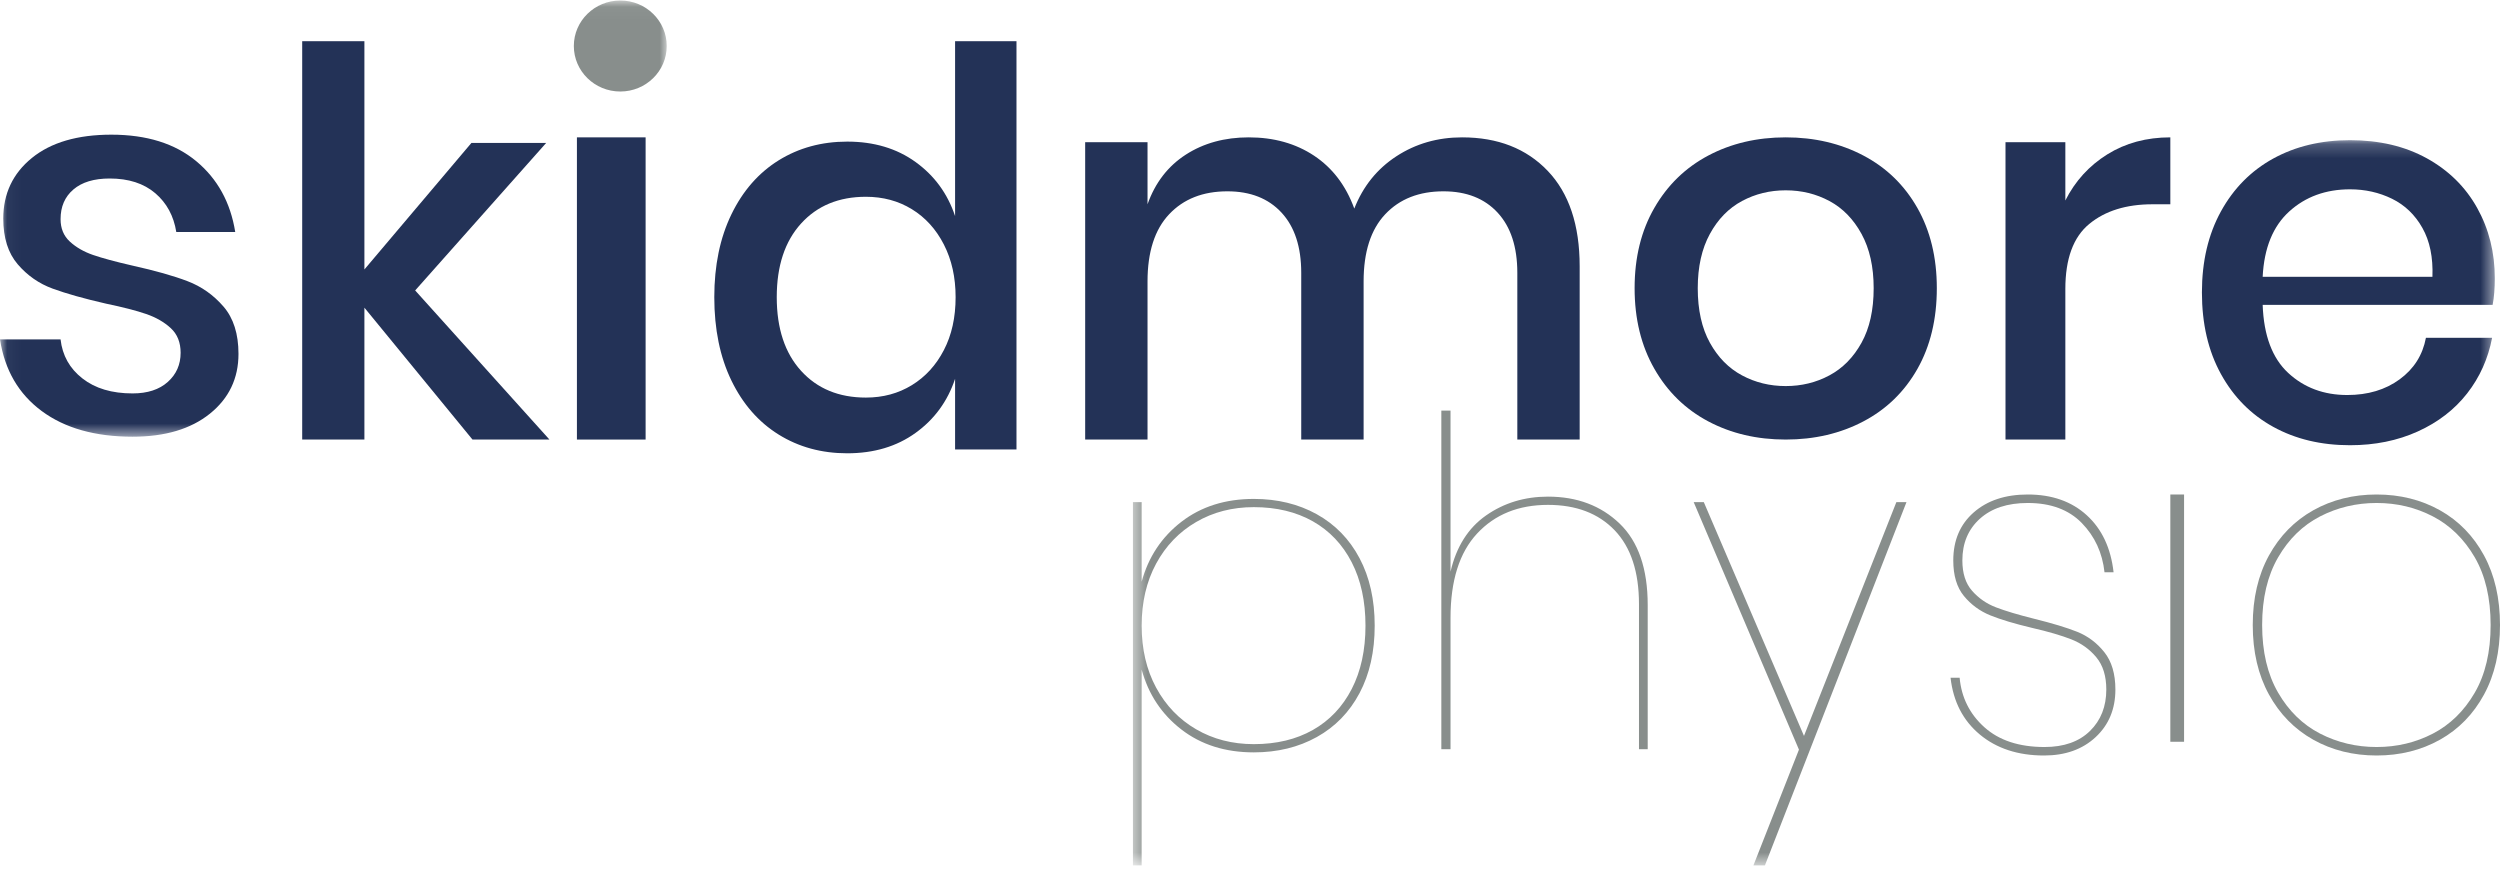
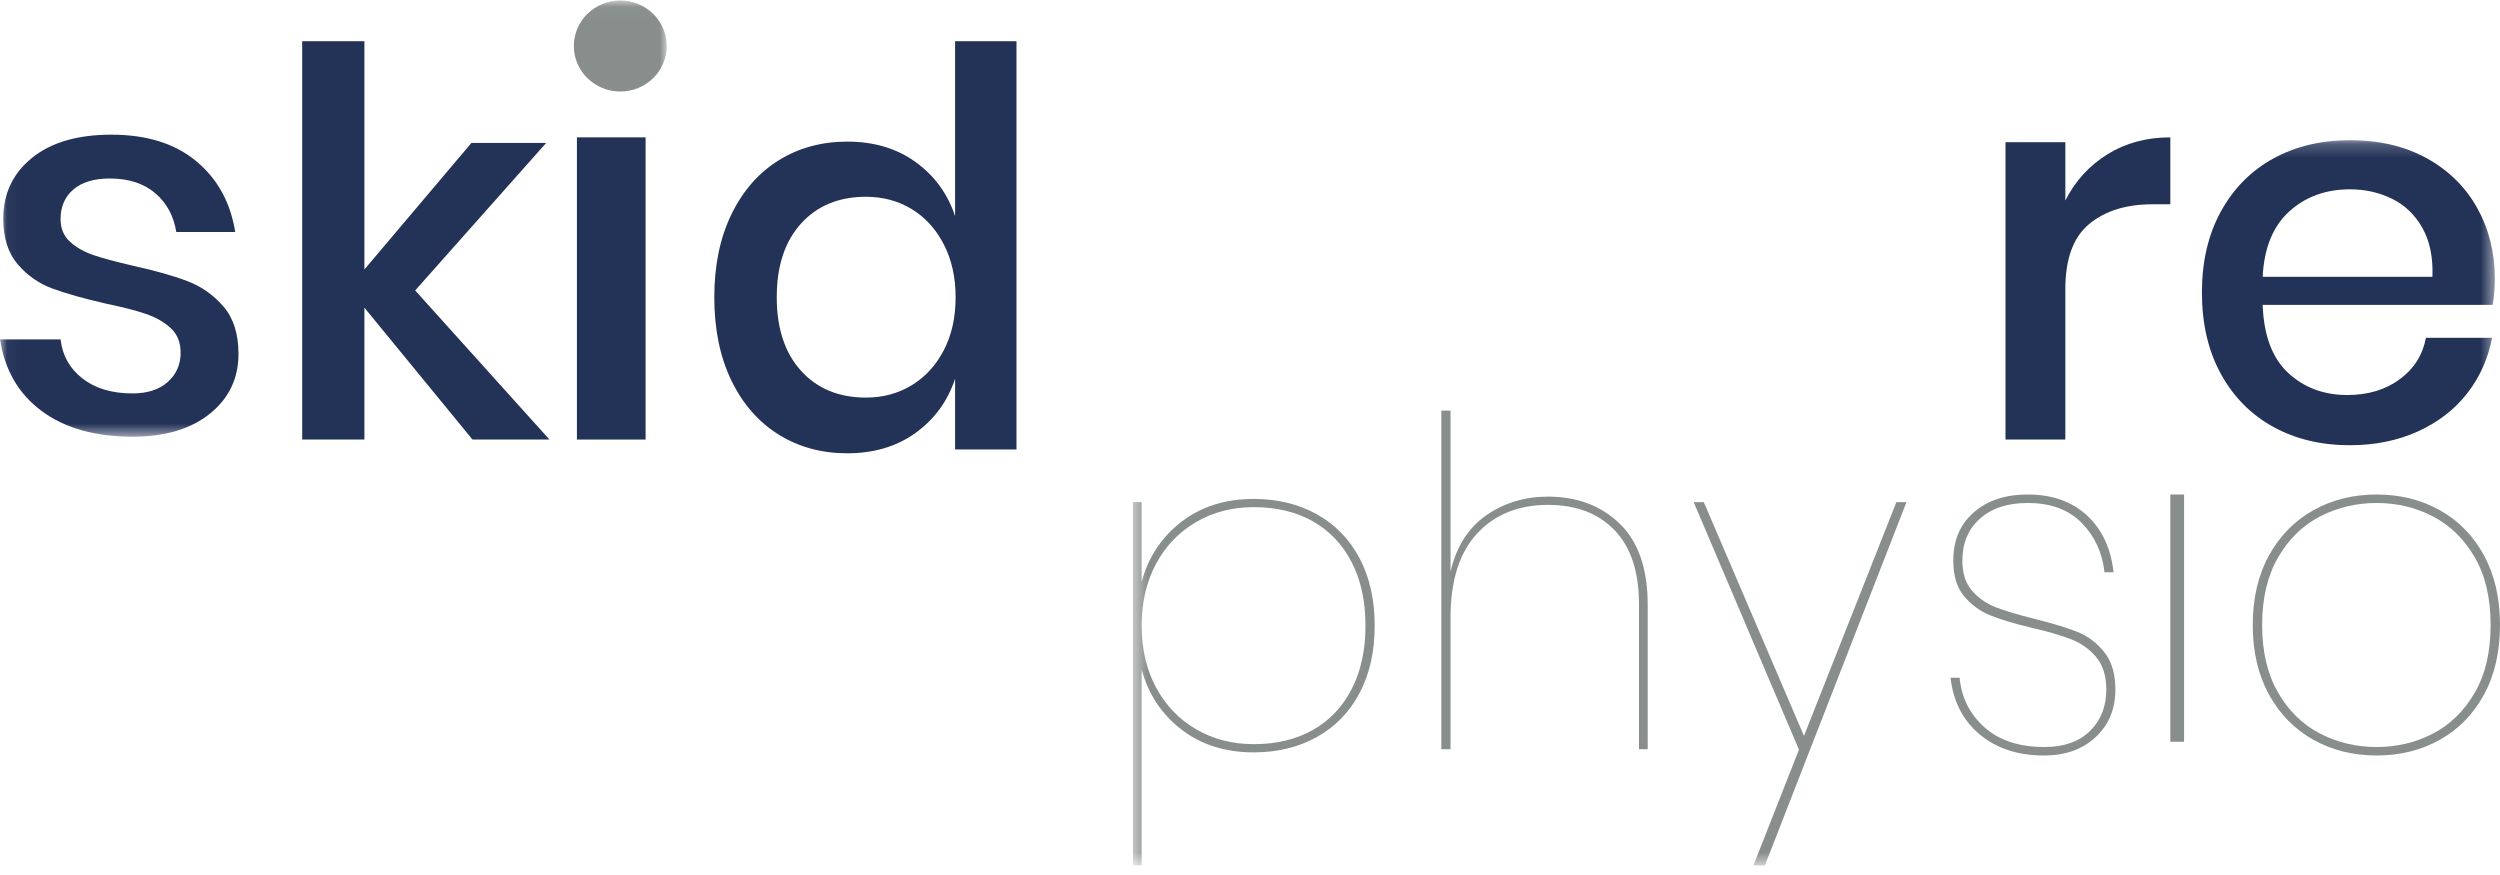
<svg xmlns="http://www.w3.org/2000/svg" xmlns:xlink="http://www.w3.org/1999/xlink" width="180px" height="63px" viewBox="0 0 180 63" version="1.1">
  <title>main-logo</title>
  <desc>Created with Sketch.</desc>
  <defs>
    <polygon id="path-1" points="0.039 0.036 48.005 0.036 48.005 31.443 0.039 31.443" />
    <polygon id="path-3" points="0.039 0.036 48.005 0.036 48.005 31.443 0.039 31.443" />
    <polygon id="path-5" points="0.472 0.203 98.527 0.203 98.527 52.379 0.472 52.379" />
    <polygon id="path-7" points="0.472 0.203 98.527 0.203 98.527 52.379 0.472 52.379" />
    <polygon id="path-9" points="0.472 0.203 98.527 0.203 98.527 52.379 0.472 52.379" />
    <polygon id="path-11" points="0.472 0.203 98.527 0.203 98.527 52.379 0.472 52.379" />
  </defs>
  <g id="Page-1" stroke="none" stroke-width="1" fill="none" fill-rule="evenodd">
    <g id="Skidmore-Physio-Logo_cmyk">
      <g id="main-logo">
        <g id="Group-4">
          <g id="Fill-1-Clipped">
            <mask id="mask-2" fill="white">
              <use xlink:href="#path-1" />
            </mask>
            <g id="path-1" />
            <path d="M48.005,3.312 C48.005,5.122 46.508,6.589 44.661,6.589 C42.814,6.589 41.316,5.122 41.316,3.312 C41.316,1.503 42.814,0.036 44.661,0.036 C46.508,0.036 48.005,1.503 48.005,3.312" id="Fill-1" fill="#888E8C" fill-rule="nonzero" mask="url(#mask-2)" />
          </g>
          <g id="Fill-3-Clipped">
            <mask id="mask-4" fill="white">
              <use xlink:href="#path-3" />
            </mask>
            <g id="path-1" />
            <path d="M14.126,11.602 C15.658,12.871 16.595,14.572 16.936,16.702 L12.692,16.702 C12.508,15.547 12.004,14.616 11.179,13.911 C10.353,13.206 9.26,12.852 7.897,12.852 C6.772,12.852 5.899,13.116 5.285,13.642 C4.669,14.167 4.361,14.879 4.361,15.778 C4.361,16.446 4.583,16.984 5.03,17.395 C5.475,17.805 6.031,18.126 6.699,18.357 C7.367,18.587 8.317,18.845 9.548,19.126 C11.172,19.487 12.488,19.858 13.497,20.243 C14.506,20.627 15.369,21.237 16.09,22.071 C16.81,22.906 17.171,24.041 17.171,25.478 C17.171,27.247 16.483,28.685 15.108,29.789 C13.732,30.892 11.88,31.443 9.548,31.443 C6.85,31.443 4.669,30.827 3.005,29.596 C1.341,28.365 0.34,26.645 0,24.438 L4.361,24.438 C4.492,25.593 5.015,26.53 5.934,27.247 C6.85,27.966 8.055,28.326 9.548,28.326 C10.621,28.326 11.467,28.05 12.082,27.499 C12.698,26.947 13.005,26.247 13.005,25.4 C13.005,24.656 12.77,24.067 12.298,23.629 C11.827,23.194 11.237,22.854 10.53,22.61 C9.823,22.366 8.854,22.116 7.623,21.86 C6.051,21.5 4.774,21.141 3.792,20.781 C2.809,20.423 1.971,19.838 1.277,19.03 C0.583,18.222 0.235,17.126 0.235,15.739 C0.235,13.943 0.924,12.487 2.298,11.371 C3.674,10.254 5.58,9.696 8.016,9.696 C10.556,9.696 12.593,10.331 14.126,11.602" id="Fill-3" fill="#233257" fill-rule="nonzero" mask="url(#mask-4)" />
          </g>
        </g>
        <polyline id="Fill-5" fill="#233257" fill-rule="nonzero" points="34.019 31.648 26.237 22.153 26.237 31.648 21.758 31.648 21.758 2.967 26.237 2.967 26.237 19.401 33.941 10.292 39.324 10.292 29.892 20.912 39.56 31.648 34.019 31.648" />
        <polygon id="Fill-6" fill="#233257" fill-rule="nonzero" points="41.538 31.648 46.484 31.648 46.484 9.89 41.538 9.89" />
        <path d="M57.676,16.095 C56.51,17.379 55.926,19.146 55.926,21.397 C55.926,23.648 56.51,25.415 57.676,26.699 C58.842,27.984 60.399,28.626 62.346,28.626 C63.577,28.626 64.679,28.328 65.652,27.732 C66.626,27.136 67.395,26.296 67.958,25.209 C68.522,24.125 68.804,22.854 68.804,21.397 C68.804,19.966 68.522,18.703 67.958,17.603 C67.395,16.505 66.626,15.657 65.652,15.061 C64.679,14.465 63.577,14.168 62.346,14.168 C60.399,14.168 58.842,14.81 57.676,16.095 Z M65.921,11.665 C67.28,12.646 68.228,13.943 68.766,15.558 L68.766,2.967 L73.187,2.967 L73.187,32.36 L68.766,32.36 L68.766,27.275 C68.228,28.891 67.28,30.189 65.921,31.168 C64.564,32.148 62.922,32.637 61.001,32.637 C59.156,32.637 57.509,32.187 56.061,31.287 C54.613,30.387 53.479,29.089 52.659,27.394 C51.839,25.7 51.429,23.7 51.429,21.397 C51.429,19.119 51.839,17.134 52.659,15.439 C53.479,13.745 54.613,12.447 56.061,11.546 C57.509,10.647 59.156,10.196 61.001,10.196 C62.922,10.196 64.564,10.686 65.921,11.665 L65.921,11.665 Z" id="Fill-7" fill="#233257" fill-rule="nonzero" />
-         <path d="M111.432,12.299 C112.968,13.905 113.736,16.198 113.736,19.176 L113.736,31.648 L109.247,31.648 L109.247,19.643 C109.247,17.777 108.774,16.334 107.829,15.31 C106.884,14.287 105.583,13.775 103.93,13.775 C102.169,13.775 100.772,14.326 99.735,15.427 C98.698,16.527 98.18,18.14 98.18,20.264 L98.18,31.648 L93.689,31.648 L93.689,19.643 C93.689,17.777 93.216,16.334 92.271,15.31 C91.326,14.287 90.027,13.775 88.372,13.775 C86.613,13.775 85.215,14.326 84.178,15.427 C83.14,16.527 82.622,18.14 82.622,20.264 L82.622,31.648 L78.132,31.648 L78.132,10.24 L82.622,10.24 L82.622,14.708 C83.174,13.154 84.092,11.963 85.379,11.133 C86.664,10.305 88.175,9.89 89.909,9.89 C91.72,9.89 93.289,10.331 94.615,11.211 C95.941,12.093 96.906,13.361 97.509,15.018 C98.14,13.413 99.15,12.158 100.543,11.25 C101.934,10.344 103.509,9.89 105.269,9.89 C107.842,9.89 109.896,10.693 111.432,12.299" id="Fill-8" fill="#233257" fill-rule="nonzero" />
-         <path d="M125.425,14.473 C124.466,14.987 123.694,15.776 123.112,16.842 C122.529,17.907 122.238,19.21 122.238,20.75 C122.238,22.316 122.529,23.626 123.112,24.678 C123.694,25.732 124.466,26.514 125.425,27.027 C126.382,27.541 127.431,27.797 128.571,27.797 C129.711,27.797 130.76,27.541 131.718,27.027 C132.676,26.514 133.447,25.732 134.03,24.678 C134.613,23.626 134.904,22.316 134.904,20.75 C134.904,19.21 134.613,17.907 134.03,16.842 C133.447,15.776 132.676,14.987 131.718,14.473 C130.76,13.96 129.711,13.703 128.571,13.703 C127.431,13.703 126.382,13.96 125.425,14.473 Z M134.166,11.2 C135.824,12.072 137.119,13.331 138.052,14.974 C138.983,16.617 139.451,18.542 139.451,20.75 C139.451,22.983 138.983,24.922 138.052,26.565 C137.119,28.208 135.824,29.467 134.166,30.339 C132.509,31.212 130.643,31.648 128.571,31.648 C126.499,31.648 124.641,31.212 122.995,30.339 C121.35,29.467 120.055,28.202 119.111,26.547 C118.164,24.89 117.692,22.958 117.692,20.75 C117.692,18.542 118.164,16.617 119.111,14.974 C120.055,13.331 121.35,12.072 122.995,11.2 C124.641,10.328 126.499,9.89 128.571,9.89 C130.643,9.89 132.509,10.328 134.166,11.2 L134.166,11.2 Z" id="Fill-9" fill="#233257" fill-rule="nonzero" />
        <path d="M151.728,11.114 C153.038,10.298 154.55,9.89 156.264,9.89 L156.264,14.708 L154.978,14.708 C153.089,14.708 151.57,15.181 150.425,16.126 C149.277,17.072 148.705,18.633 148.705,20.808 L148.705,31.648 L144.396,31.648 L144.396,10.24 L148.705,10.24 L148.705,14.435 C149.409,13.037 150.419,11.93 151.728,11.114" id="Fill-10" fill="#233257" fill-rule="nonzero" />
        <g id="Group-16" transform="translate(81.099, 9.89)">
          <g id="Fill-11-Clipped">
            <mask id="mask-6" fill="white">
              <use xlink:href="#path-5" />
            </mask>
            <g id="path-3" />
            <path d="M93.314,6.521 C92.781,5.574 92.051,4.875 91.127,4.421 C90.202,3.968 89.193,3.741 88.101,3.741 C86.357,3.741 84.898,4.272 83.727,5.335 C82.555,6.398 81.917,7.966 81.813,10.039 L94.036,10.039 C94.089,8.639 93.848,7.467 93.314,6.521 Z M98.371,12.06 L81.813,12.06 C81.891,14.263 82.503,15.895 83.648,16.958 C84.794,18.02 86.212,18.551 87.905,18.551 C89.389,18.551 90.645,18.176 91.674,17.424 C92.702,16.673 93.334,15.675 93.568,14.431 L98.333,14.431 C98.045,15.934 97.447,17.268 96.536,18.435 C95.625,19.601 94.44,20.514 92.982,21.175 C91.524,21.836 89.897,22.166 88.101,22.166 C86.018,22.166 84.176,21.726 82.575,20.844 C80.974,19.964 79.717,18.694 78.806,17.035 C77.894,15.377 77.439,13.42 77.439,11.166 C77.439,8.937 77.894,6.994 78.806,5.335 C79.717,3.677 80.974,2.406 82.575,1.525 C84.176,0.645 86.018,0.203 88.101,0.203 C90.209,0.203 92.051,0.637 93.627,1.505 C95.201,2.375 96.413,3.566 97.258,5.083 C98.104,6.598 98.527,8.29 98.527,10.155 C98.527,10.88 98.475,11.515 98.371,12.06 L98.371,12.06 Z" id="Fill-11" fill="#233257" fill-rule="nonzero" mask="url(#mask-6)" />
          </g>
          <g id="Fill-13-Clipped">
            <mask id="mask-8" fill="white">
              <use xlink:href="#path-7" />
            </mask>
            <g id="path-3" />
            <path d="M5.022,27.696 C3.797,28.409 2.837,29.409 2.142,30.693 C1.448,31.978 1.099,33.466 1.099,35.156 C1.099,36.848 1.448,38.335 2.142,39.62 C2.837,40.906 3.797,41.905 5.022,42.618 C6.246,43.331 7.63,43.688 9.175,43.688 C10.808,43.688 12.225,43.348 13.428,42.667 C14.63,41.986 15.563,41.004 16.224,39.719 C16.886,38.435 17.216,36.913 17.216,35.156 C17.216,33.4 16.886,31.879 16.224,30.594 C15.563,29.31 14.63,28.327 13.428,27.646 C12.225,26.966 10.808,26.624 9.175,26.624 C7.63,26.624 6.246,26.982 5.022,27.696 Z M13.709,27.135 C15.033,27.872 16.059,28.926 16.787,30.298 C17.515,31.671 17.879,33.291 17.879,35.156 C17.879,37.023 17.515,38.643 16.787,40.016 C16.059,41.388 15.033,42.442 13.709,43.178 C12.385,43.913 10.873,44.281 9.175,44.281 C7.123,44.281 5.386,43.733 3.962,42.634 C2.54,41.537 1.585,40.098 1.099,38.319 L1.099,52.418 L0.472,52.418 L0.472,26.262 L1.099,26.262 L1.099,31.995 C1.585,30.216 2.54,28.777 3.962,27.679 C5.386,26.581 7.123,26.032 9.175,26.032 C10.873,26.032 12.385,26.4 13.709,27.135 L13.709,27.135 Z" id="Fill-13" fill="#888E8C" fill-rule="nonzero" mask="url(#mask-8)" />
          </g>
          <g id="Fill-14-Clipped">
            <mask id="mask-10" fill="white">
              <use xlink:href="#path-9" />
            </mask>
            <g id="path-3" />
            <path d="M35.518,27.811 C36.863,29.107 37.536,31.061 37.536,33.674 L37.536,44.051 L36.908,44.051 L36.908,33.609 C36.908,31.281 36.322,29.507 35.154,28.288 C33.984,27.07 32.384,26.461 30.354,26.461 C28.237,26.461 26.538,27.147 25.258,28.519 C23.978,29.891 23.339,31.918 23.339,34.597 L23.339,44.051 L22.677,44.051 L22.677,19.674 L23.339,19.674 L23.339,31.27 C23.757,29.47 24.613,28.119 25.903,27.218 C27.195,26.317 28.678,25.867 30.354,25.867 C32.45,25.867 34.171,26.516 35.518,27.811" id="Fill-14" fill="#888E8C" fill-rule="nonzero" mask="url(#mask-10)" />
          </g>
          <g id="Fill-15-Clipped">
            <mask id="mask-12" fill="white">
              <use xlink:href="#path-11" />
            </mask>
            <g id="path-3" />
            <polyline id="Fill-15" fill="#888E8C" fill-rule="nonzero" mask="url(#mask-12)" points="41.574 26.262 48.788 43.096 55.44 26.262 56.168 26.262 45.975 52.418 45.148 52.418 48.425 44.084 40.846 26.262 41.574 26.262" />
          </g>
        </g>
        <path d="M150.248,37.098 C151.338,38.092 151.981,39.46 152.177,41.201 L151.524,41.201 C151.371,39.799 150.826,38.618 149.889,37.657 C148.951,36.696 147.654,36.215 145.998,36.215 C144.538,36.215 143.388,36.594 142.548,37.352 C141.71,38.11 141.29,39.11 141.29,40.353 C141.29,41.281 141.524,42.01 141.993,42.541 C142.461,43.073 143.033,43.469 143.709,43.728 C144.385,43.988 145.311,44.265 146.488,44.559 C147.774,44.877 148.798,45.187 149.562,45.491 C150.324,45.797 150.973,46.283 151.507,46.951 C152.041,47.618 152.308,48.517 152.308,49.647 C152.308,51.049 151.834,52.191 150.886,53.073 C149.938,53.955 148.7,54.396 147.174,54.396 C145.3,54.396 143.758,53.892 142.548,52.886 C141.339,51.88 140.636,50.518 140.44,48.799 L141.094,48.799 C141.224,50.224 141.818,51.411 142.875,52.36 C143.932,53.31 145.377,53.785 147.207,53.785 C148.602,53.785 149.692,53.4 150.477,52.632 C151.262,51.863 151.654,50.868 151.654,49.647 C151.654,48.675 151.414,47.9 150.934,47.324 C150.455,46.747 149.856,46.317 149.136,46.034 C148.417,45.752 147.469,45.474 146.292,45.204 C145.049,44.909 144.053,44.61 143.3,44.305 C142.548,43.999 141.917,43.536 141.404,42.914 C140.891,42.292 140.636,41.439 140.636,40.353 C140.636,38.907 141.127,37.753 142.108,36.894 C143.088,36.034 144.385,35.604 145.998,35.604 C147.741,35.604 149.158,36.103 150.248,37.098" id="Fill-17" fill="#888E8C" fill-rule="nonzero" />
        <polygon id="Fill-18" fill="#888E8C" fill-rule="nonzero" points="156.264 53.407 157.253 53.407 157.253 35.604 156.264 35.604" />
        <path d="M167.045,37.182 C165.796,37.827 164.787,38.81 164.022,40.134 C163.256,41.455 162.874,43.079 162.874,45 C162.874,46.922 163.256,48.544 164.022,49.868 C164.787,51.19 165.796,52.174 167.045,52.819 C168.296,53.462 169.652,53.785 171.116,53.785 C172.58,53.785 173.93,53.462 175.17,52.819 C176.408,52.174 177.411,51.197 178.176,49.885 C178.941,48.573 179.325,46.945 179.325,45 C179.325,43.056 178.941,41.428 178.176,40.116 C177.411,38.805 176.408,37.827 175.17,37.182 C173.93,36.538 172.58,36.215 171.116,36.215 C169.652,36.215 168.296,36.538 167.045,37.182 Z M175.677,36.74 C177.028,37.499 178.085,38.584 178.852,39.997 C179.617,41.411 180,43.079 180,45 C180,46.922 179.617,48.59 178.852,50.003 C178.085,51.417 177.028,52.502 175.677,53.26 C174.325,54.016 172.805,54.396 171.116,54.396 C169.427,54.396 167.907,54.016 166.556,53.26 C165.204,52.502 164.141,51.417 163.363,50.003 C162.587,48.59 162.198,46.922 162.198,45 C162.198,43.079 162.587,41.411 163.363,39.997 C164.141,38.584 165.204,37.499 166.556,36.74 C167.907,35.984 169.427,35.604 171.116,35.604 C172.805,35.604 174.325,35.984 175.677,36.74 L175.677,36.74 Z" id="Fill-19" fill="#888E8C" fill-rule="nonzero" />
      </g>
    </g>
  </g>
</svg>